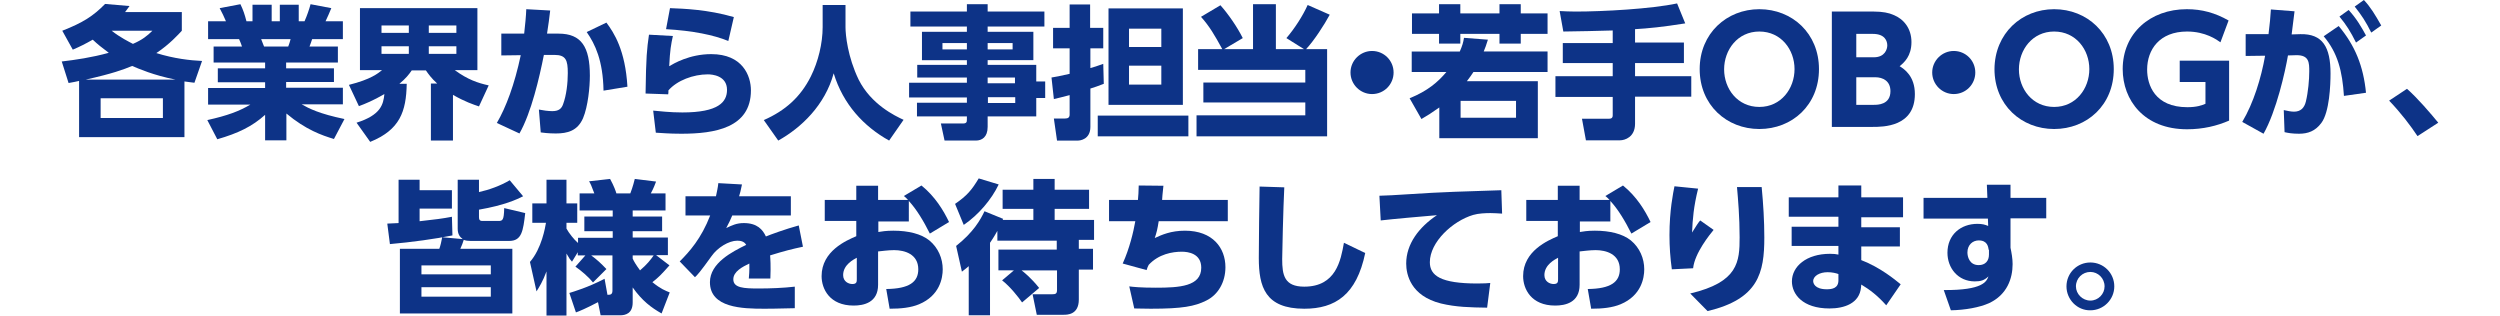
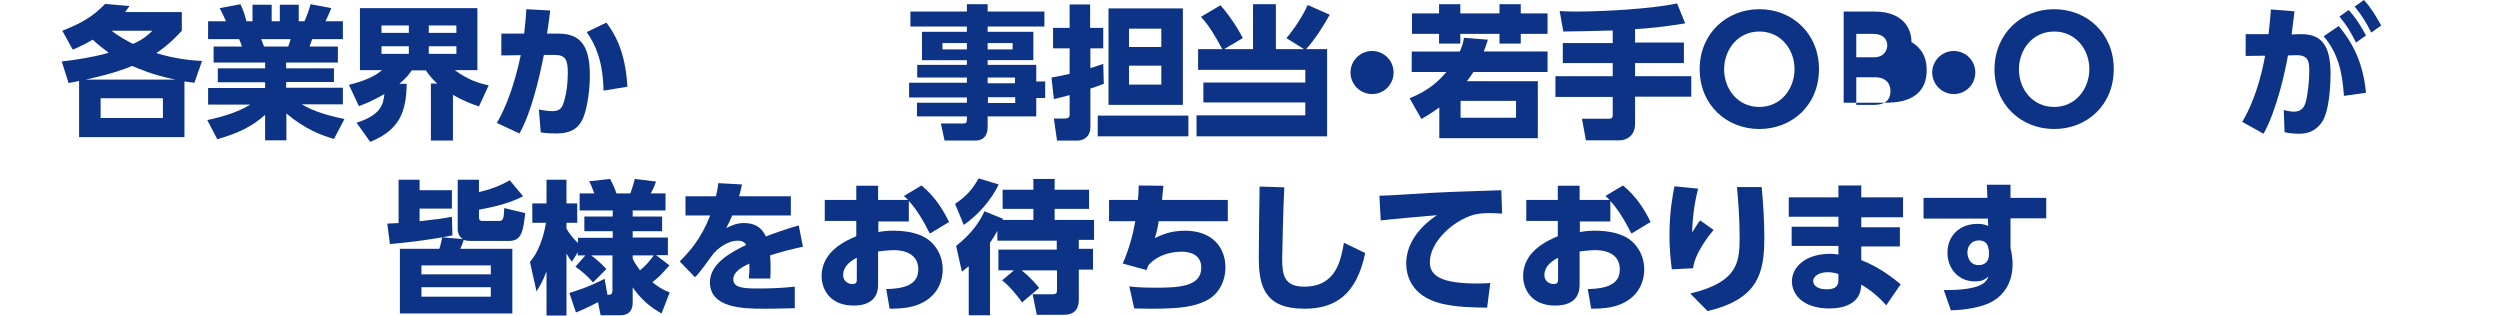
<svg xmlns="http://www.w3.org/2000/svg" version="1.1" id="レイヤー_1" x="0px" y="0px" viewBox="0 0 951.5 120.1" style="enable-background:new 0 0 951.5 120.1;" xml:space="preserve">
  <style type="text/css">
	.st0{fill:#0D3387;}
</style>
  <g>
    <g>
      <g>
        <path class="st0" d="M74,31.5c-1.7-0.2-2.3-0.3-3.8-0.5v21.2H30.1V30.8c-1.2,0.3-1.9,0.4-4,0.8l-2.6-8.2     c5.1-0.6,11.4-1.5,17.9-3.3c-2.8-2.1-4.2-3.2-6.1-5c-3,1.7-4.8,2.6-7.6,3.8l-4-7.2C31.6,8.6,35.5,6.1,40,1.5l9.3,0.8     c-0.9,1.3-1.3,1.7-1.7,2.3h21.6v7.1c-1.2,1.3-4.7,5.2-9.7,8.5c6.7,2.1,12.9,2.8,17.4,3L74,31.5z M66.8,30.3     c-8.5-1.7-13.9-4.1-16.5-5.2c-3.4,1.4-7.4,2.9-17.7,5.2H66.8z M62,37.4H38.3v7.5H62V37.4z M42.5,11.7c3.3,2.6,6.4,4.1,8.1,5     c3.5-1.5,5.5-3.1,7.4-5H42.5z" />
      </g>
      <g>
        <path class="st0" d="M127.1,52.9c-4.6-1.4-10.7-3.5-18.1-9.7v10.2h-8.1v-9.7c-4.9,4.4-10.2,7-18.2,9.3l-3.8-7.3     c7.7-1.7,12.2-3.4,16.4-5.9H79.2v-6.3h21.7v-2.2h-18V26h18v-2.2H81.3v-6.1h10.8c-0.1-0.4-0.8-2.2-1.1-2.8H79.2V8.1H86     c-0.7-1.6-1.5-3.4-2.4-5l7.9-1.5c1.1,2.3,1.6,3.8,2.3,6.5h2.3V1.8h7.3v6.3h3.1V1.8h7.2v6.3h2.2c0.9-2,1.8-4.6,2.3-6.5l7.9,1.5     c-0.6,1.5-1.4,3.3-2.2,5h6.6v6.8h-11.7c-0.3,0.9-0.7,2.1-1,2.8h10.8v6.1h-19.7V26h18.2v5.2h-18.2v2.2h21.6v6.3h-15.7     c2.8,1.6,6.7,3.6,16.3,5.6L127.1,52.9z M109.7,17.7c0.4-1,0.6-1.7,0.9-2.8H99.4c0.2,0.4,1,2.7,1.1,2.8H109.7z" />
      </g>
      <g>
        <path class="st0" d="M135.7,46.7c9.2-2.9,10.2-6.9,10.6-10.9c-4.3,2.5-7.3,3.7-9.7,4.6l-3.8-8.1c8.4-2.1,11.1-4.4,12.6-5.6H137     V3.1h44.7v23.6h-8.6c4.9,3.6,8.8,4.9,12.9,5.8l-3.7,8c-2.1-0.7-5.4-1.8-9.9-4.4v17.4H164V31.8h2.4c-2.3-2.1-3.4-3.7-4.3-5h-5.4     c-1.1,1.6-2.2,3-4.7,5.1h2.8c-0.2,10.6-2.6,17.5-13.9,22.1L135.7,46.7z M145.2,9.7v2.8h10.4V9.7H145.2z M145.2,17.6v2.9h10.4     v-2.9H145.2z M163.2,9.7v2.8h10.5V9.7H163.2z M163.2,17.6v2.9h10.5v-2.9H163.2z" />
      </g>
      <g>
        <path class="st0" d="M189.1,46.8c3.5-6,6.7-14.5,9.1-25.8l-7.4,0.1v-8.3h8.7c0.4-3.7,0.7-6.5,0.8-9.3l9.1,0.5     c-0.4,3.3-0.6,5-1.2,8.8h4.4c8.7,0,11.9,5.1,11.9,16c0,4.3-0.7,11.7-2.6,16.2c-2.1,4.8-5.9,5.8-10.4,5.8c-2.8,0-5-0.3-5.7-0.4     l-0.7-8.7c1.5,0.3,3.5,0.6,5.1,0.6c2.4,0,3.5-0.9,4.1-2.6c1.3-3.5,1.8-8.1,1.8-11.9c0-4.9-0.7-6.9-5.1-6.9h-4     c-1.7,8.6-4.8,22-9.3,29.9L189.1,46.8z M229.7,34.5c-0.2-11.5-3.2-17.7-6.4-22.3l7.5-3.6c2.9,3.9,7.2,10.5,8,24.4L229.7,34.5z" />
      </g>
      <g>
-         <path class="st0" d="M256.1,13.7c-0.7,3.2-1.1,5.3-1.4,11.5c1.7-1,7.7-4.6,16-4.6c11.9,0,15.1,8.2,15.1,13.8     c0,14.3-13.8,16.5-26.5,16.5c-5,0-7.4-0.3-9.7-0.4l-1-8.4c2.2,0.2,6.5,0.7,11.1,0.7c13.8,0,17-4,17-8.6c0-5.5-5.8-5.9-7.3-5.9     c-5.5,0-11.7,2.3-15,6.1c0,0.9,0,1.1-0.1,1.5l-8.6-0.3c0.2-14.2,0.5-16.8,1.3-22.4L256.1,13.7z M277.2,15.6     c-5.6-2.3-13.5-3.9-23.7-4.5l1.5-8c5.2,0.2,14.3,0.5,24.3,3.4L277.2,15.6z" />
-       </g>
+         </g>
      <g>
-         <path class="st0" d="M313,1.9h8.8v8.5c0,2.8,0.8,11.2,5,19.9c4.7,9.4,13.8,13.8,17.1,15.3l-5.5,7.9c-9.7-5.4-17.5-13.8-21.1-25.6     C314,40,305,48.6,296.2,53.5l-5.5-7.8c8.2-3.6,14-8.8,17.9-16.6c2.8-5.6,4.5-12.6,4.5-18.8V1.9z" />
-       </g>
+         </g>
      <g>
        <path class="st0" d="M397.5,10.1h-21.6v2h17.4v10.8h-17.4v1.8h18.5V31h3.4v6.3h-3.4v7h-18.5v4c0,3.9-2.2,5.2-4.5,5.2h-11.9     l-1.4-6.5h8.4c1.4,0,1.5-0.6,1.5-1.5v-1.2H349v-5.2H368v-2H346v-5.6H368v-2h-18.9v-4.8H368v-1.8h-17.1V12.1H368v-2h-21.5V4.4H368     V1.6h7.9v2.8h21.6V10.1z M368,16.4h-9.3v2.4h9.3V16.4z M385.4,16.4h-9.5v2.4h9.5V16.4z M386.3,29.5h-10.4v2.2h10.4V29.5z      M386.4,37h-10.4v2.2h10.4V37z" />
      </g>
      <g>
        <path class="st0" d="M420.1,31.9c-2.1,0.8-3.4,1.3-5.1,1.8v14.6c0,4.8-4,5.2-4.7,5.2h-8l-1.2-8.4h4.3c1.1,0,1.7-0.4,1.7-1.5v-7.4     c-2.5,0.7-4.4,1.1-6,1.5l-0.9-8.2c1.7-0.3,3.1-0.5,6.9-1.4v-9.7h-6.3v-7.8h6.3V1.7h7.8v8.9h5v7.8H415v7.5     c1.5-0.4,2.4-0.7,4.9-1.6L420.1,31.9z M452.3,51.9h-34.5V44h34.5V51.9z M450.2,39.9h-28.3V3.2h28.3V39.9z M429.7,10.9v7H442v-7     H429.7z M429.7,25v7.2H442V25H429.7z" />
      </g>
      <g>
        <path class="st0" d="M476.9,18.7V1.6h8.7v17.1h10.7l-6.7-4.2c3.2-3.7,6.3-8.6,8.1-12.6l8.4,3.7c-2.1,3.9-6,9.9-9,13.1h8v33.2     h-49.7v-8h41.4v-4.9h-38.8v-7.6h38.8v-4.8H456v-7.9h9.2c-2.9-5.3-4.8-8.6-8.1-12.3l7.4-4.4c3.1,3.5,6.4,8.3,8.5,12.5l-7.1,4.2     H476.9z" />
      </g>
      <g>
        <path class="st0" d="M530.4,27.6c0,4.5-3.6,8.2-8.2,8.2c-4.5,0-8.2-3.7-8.2-8.2c0-4.6,3.8-8.2,8.2-8.2     C526.7,19.4,530.4,23,530.4,27.6z" />
      </g>
      <g>
        <path class="st0" d="M585.3,30.9v21.7h-37.5V40.9c-2.8,2-4.4,3-6.8,4.4l-4.5-7.9c6.9-2.8,10.8-6.2,14-10h-13.2v-7.8h18.3     c1-2.3,1.3-3.4,1.6-5.2l9.1,0.7c-0.7,2.2-1,3.1-1.6,4.5H589v7.8h-28.2c-0.7,1.1-1.3,1.9-2.5,3.5H585.3z M555.8,1.6v3.5h14.9V1.6     h8.1v3.5H589v7.8h-10.2v3.7h-8.1v-3.7h-14.9v3.7h-8.1v-3.7h-10.3V5.1h10.3V1.6H555.8z M577,38.4h-21.1v6.4H577V38.4z" />
      </g>
      <g>
        <path class="st0" d="M613.7,11.6c-2.7,0.1-15.8,0.4-18.7,0.4l-1.4-7.8c2.1,0.1,3.6,0.2,6.1,0.2c10.4,0,28.8-1,38.6-3.1l3.1,7.6     c-8.8,1.4-14.1,1.9-19.1,2.2v5.1h18.6V24h-18.6v5h21.4v7.8h-21.4v10.3c0,5.1-3.9,6.3-5.7,6.3h-13l-1.5-8.2h10     c0.9,0,1.7-0.1,1.7-1.3v-7h-21.8V29h21.8v-5h-19v-7.6h19V11.6z" />
      </g>
      <g>
        <path class="st0" d="M669.6,3.5c12.5,0,22.7,9.2,22.7,22.8c0,13.7-10.2,22.8-22.7,22.8c-12.4,0-22.7-9.1-22.7-22.8     C646.9,12.7,657.2,3.5,669.6,3.5z M669.6,40.7c8.3,0,13.4-7,13.4-14.4S677.9,12,669.6,12s-13.4,7-13.4,14.4     S661.3,40.7,669.6,40.7z" />
      </g>
      <g>
-         <path class="st0" d="M713.2,4.4c3.3,0,5.8,0.5,7.5,1.3c3.8,1.5,6.8,5.1,6.8,10.3c0,5.4-2.8,7.8-4.5,9.2c1.8,1.1,5.8,3.8,5.8,10.6     c0,12.5-12.1,12.5-16.1,12.5h-15.5V4.4H713.2z M706.5,12.9v8.9h6.7c4.2,0,5.1-3.1,5.1-4.5c0-1.6-0.8-4.4-5.5-4.4H706.5z      M706.5,29.4v10.5h6.7c1.4,0,6.3,0,6.3-5.2c0-3.9-2.9-5.3-5.8-5.3H706.5z" />
+         <path class="st0" d="M713.2,4.4c3.3,0,5.8,0.5,7.5,1.3c3.8,1.5,6.8,5.1,6.8,10.3c1.8,1.1,5.8,3.8,5.8,10.6     c0,12.5-12.1,12.5-16.1,12.5h-15.5V4.4H713.2z M706.5,12.9v8.9h6.7c4.2,0,5.1-3.1,5.1-4.5c0-1.6-0.8-4.4-5.5-4.4H706.5z      M706.5,29.4v10.5h6.7c1.4,0,6.3,0,6.3-5.2c0-3.9-2.9-5.3-5.8-5.3H706.5z" />
      </g>
      <g>
        <path class="st0" d="M751.8,27.6c0,4.5-3.6,8.2-8.2,8.2c-4.5,0-8.2-3.7-8.2-8.2c0-4.6,3.8-8.2,8.2-8.2     C748.1,19.4,751.8,23,751.8,27.6z" />
      </g>
      <g>
        <path class="st0" d="M781.8,3.5c12.5,0,22.7,9.2,22.7,22.8c0,13.7-10.2,22.8-22.7,22.8c-12.4,0-22.7-9.1-22.7-22.8     C759.2,12.7,769.4,3.5,781.8,3.5z M781.8,40.7c8.3,0,13.4-7,13.4-14.4S790.1,12,781.8,12s-13.4,7-13.4,14.4     S773.5,40.7,781.8,40.7z" />
      </g>
      <g>
-         <path class="st0" d="M845.1,16.1c-1.4-1-5.7-4.1-12.7-4.1c-10.5,0-15.2,6.9-15.2,14.5c0,5.8,2.9,14.3,15.3,14.3     c3.6,0,5.5-0.7,6.9-1.3v-8.3h-9.8v-8.1h18.8v22.8c-4.6,2-9.9,3.3-16,3.3c-16.4,0-24.5-11.1-24.5-22.9c0-13.6,10.4-22.8,24.4-22.8     c5.8,0,10.8,1.4,15.9,4.3L845.1,16.1z" />
-       </g>
+         </g>
      <g>
        <path class="st0" d="M853.4,46.4c4.3-7.2,7.2-16.7,8.7-25.2l-7.4,0.1V13h8.7c0.5-4.1,0.7-6.2,0.9-9.4l9,0.7     c-0.4,3.3-0.8,6.1-1.1,8.8l3.3-0.1c8.5-0.2,11.5,4.9,11.5,15c0,4.3-0.4,14.7-3.5,18.8c-2.3,3.1-5.1,4.1-8.5,4.1     c-2.6,0-4.2-0.3-5.5-0.6l-0.3-8.4c1.4,0.3,2.7,0.6,3.9,0.6c2.5,0,3.9-1.4,4.5-3.8c0.9-3.7,1.3-8.4,1.3-11.5c0-3.3,0-6.2-4.8-6.2     l-3.3,0.1c-1,5.9-4.4,21.2-9.3,29.8L853.4,46.4z M892.1,36.5c-0.6-9.3-2.3-16.3-7.7-22.7l5.7-3.9c6.3,7.5,9.4,15.3,10.4,25.4     L892.1,36.5z M893.9,3.8c3.1,3.4,4.9,6.6,6.6,9.7l-3.8,2.7c-2.1-4.2-3.6-6.6-6.3-9.9L893.9,3.8z M899.7,0     c2.6,2.8,4.2,5.5,6.6,9.7l-3.8,2.7c-2.1-4.2-3.6-6.5-6.3-9.9L899.7,0z" />
      </g>
      <g>
-         <path class="st0" d="M920.1,51.8c-2.6-3.9-6.2-8.7-10.8-13.5l6.8-4.5c4,3.5,9.2,9.6,11.9,12.9L920.1,51.8z" />
-       </g>
+         </g>
      <g>
        <path class="st0" d="M172.2,89.6c-6.3,1.3-15.7,2.6-23.8,3.3l-1-7.8c2.2-0.1,2.9-0.1,4.3-0.2V68.4h8v4H172v7h-12.3v4.8     c6.2-0.7,8.7-1,12.3-1.7L172.2,89.6z M195,94.7v24.6h-42.8V94.7h15c0.4-1,0.9-3.2,1.1-4.4l7.8,0.7c-1.2-0.9-1.9-2-1.9-4V68.4h8.1     v4.7c3.7-0.8,8.2-2.4,11.7-4.5l5.1,6.1c-2.4,1.2-7,3.4-16.8,5.1v2.8c0,0.9,0.2,1.5,1.3,1.5h6.1c1.6,0,2.1-0.3,2.2-4.9l8,1.9     c-0.8,6.8-1.3,10.6-6.1,10.6h-14.7c-1,0-1.8-0.1-2.6-0.4c-0.2,0.7-0.8,2.4-1.3,3.4H195z M160.4,101v3.4h26.4V101H160.4z      M160.4,109.3v3.6h26.4v-3.6H160.4z" />
      </g>
      <g>
        <path class="st0" d="M222.8,97.2h-2.9V96l-2.2,3.6c-0.7-0.8-0.9-1-2.1-3.1v23.6h-7.6v-16.8c-1.4,3.8-2.8,6-3.8,7.6l-2.5-11.2     c4.5-5.2,5.8-13.2,6.1-14.9h-5.2v-7.4h5.4v-9h7.6v9h4.1v7.4h-4.1V87c0.9,1.7,2.9,4.2,4.4,5.5v-2h13.2V88h-10.8v-5.6h10.8v-2.3     h-12.6v-6.5h5.6c-1.1-3-1.5-3.8-2-4.6l8-0.9c1.5,2.7,2.2,4.8,2.4,5.5h5.3c0.2-0.5,1-2.6,1.7-5.5l8.1,1c-0.3,0.8-0.9,2.5-2,4.5     h5.6v6.5h-12.5v2.3H252V88h-11.2v2.4h13.4v6.7h-4.5l5.1,3.9c-3.3,3.7-4,4.4-6.5,6.4c3.2,2.6,4.9,3.2,6.6,3.9l-3.1,8     c-3.9-2.2-7.4-4.8-11-9.9v5.7c0,4.2-2.7,4.9-4.8,4.9h-7.4l-1-5c-4.8,2.5-7,3.4-8.4,3.9l-2.5-7.4c1.6-0.5,7.1-2.1,13.4-5.4     l1.1,6.1c1,0,1.9,0,1.9-1.6V97.2H225c2.3,1.7,3.6,2.9,5.8,5.2l-5.1,5.1c-1.7-2.1-4.6-4.6-6.7-6L222.8,97.2z M240.8,98.4     c0.4,1,1.4,2.6,2.8,4.5c2.7-2.3,4-4,5.2-5.7h-8V98.4z" />
      </g>
      <g>
        <path class="st0" d="M301,74.7V82h-22.3c-0.7,1.6-1.1,2.6-2.3,4.8c2.3-1.1,4-1.9,6.7-1.9c5.1,0,7.2,2.5,8.4,5.1     c1.7-0.7,7.4-2.8,12.5-4.2l1.6,8.1c-4.2,0.9-7,1.6-12.5,3.3c0.1,1.2,0.3,3.8,0.1,8.8H285c0.3-3.1,0.2-5,0.2-5.7     c-2.5,1.2-6.1,3-6.1,6c0,3.3,4,3.5,9.7,3.5c4.2,0,9.5-0.2,13.7-0.7v8.2c-8.1,0.2-9.8,0.2-11.7,0.2c-8.2,0-20.6-0.3-20.6-10.1     c0-7.3,8.5-11.6,13.8-14.2c-0.7-1.3-2.1-1.6-3.4-1.6c-3.2,0-7.5,2.6-9.8,5.9c-4.3,6-5.5,7.3-6.3,8l-5.8-6     c3.7-3.7,8.2-8.7,11.6-17.5h-9.4v-7.3h11.6c0.4-2,0.7-3.1,0.9-5l9,0.5c-0.5,2.5-0.7,3.2-1.1,4.5H301z" />
      </g>
      <g>
        <path class="st0" d="M346,84.3h-11.7v4c1.2-0.2,2.9-0.5,5.7-0.5c5.7,0,10.6,1.2,13.7,3.7c3.4,2.8,5.1,6.9,5.1,11     c0,3.3-1.1,10-9,13.3c-3.1,1.3-6.9,1.7-11.2,1.7l-1.3-7.5c8.8-0.1,12.2-2.7,12.2-7.5c0-5.8-5.2-7.3-9.2-7.3c-2.2,0-5,0.4-6.1,0.5     v12.7c0,6.8-5.5,7.9-9.3,7.9c-9.2,0-12.2-6.4-12.2-11.2c0-9.6,9.5-13.6,13.2-15.2v-5.8h-12v-8h12v-5.4h8.3v5.4h11.4     c-0.5-0.6-0.9-0.9-1.6-1.5l6.7-4c5.2,4.2,8.4,9.5,10.5,13.9l-7.3,4.4c-2.4-4.8-5.1-9.3-8-12.4V84.3z M326.1,98.1     c-1.1,0.6-5.2,2.6-5.2,6.6c0,2.5,2.1,3.4,3.5,3.4c1.7,0,1.7-0.9,1.7-1.9V98.1z" />
      </g>
      <g>
        <path class="st0" d="M363.5,77.6c4.5-3.1,6.3-5.2,9-9.7l7.6,2.3c-2.7,5.7-7.7,11.6-13.3,15.4L363.5,77.6z M379.7,87.7     c-0.6,1-1.3,2.4-2.9,4.7V120h-8.1v-18.7c-0.8,0.7-1.3,1.1-2.6,2.1l-2.2-9.8c6.6-5.2,9.3-10,10.8-13.2l7.1,2.9     c-0.1,0.2-0.1,0.3-0.2,0.4h11.7v-4.2h-11.7v-7.3h11.7v-4.1h8.1v4.1h13.1v7.3h-13.1v4.2h15v7.6h-5.8v3.4h5.4v7.9h-5.4v11.4     c0,5.8-4.4,5.8-5.8,5.8h-10.2L393,112h7.4c1.5,0,1.9-0.3,1.9-1.7v-7.4h-13.5c0.7,0.5,3.7,2.9,6.7,6.7l-6.5,5.5     c-1.3-1.9-4.5-6-7.6-8.4l4.5-3.8H380v-7.9h22.2v-3.4h-22.6V87.7z" />
      </g>
      <g>
        <path class="st0" d="M467.3,76.1v8.1H441c-0.5,3.2-0.8,4.3-1.5,6.4c2.6-1.2,6.1-2.8,11.5-2.8c10.6,0,15.4,6.6,15.4,13.9     c0,5.7-2.8,10.5-7.3,12.7c-4.4,2.2-9.1,3.1-21.1,3.1c-2.9,0-4.4-0.1-6.3-0.1l-1.9-8.4c1.5,0.2,4.4,0.5,10.1,0.5     c9,0,17.3-0.5,17.3-7.6c0-5.5-5.1-6.1-7.4-6.1c-3.6,0-8.8,0.9-12.6,5c-0.4,0.7-0.5,1.1-0.8,2l-9.1-2.5c2.6-5.7,4.1-12.1,4.8-16.1     h-10v-8.1h11c0.2-1.8,0.2-2.8,0.3-5.5l9.4,0.1c-0.3,2.8-0.5,4.7-0.5,5.4H467.3z" />
      </g>
      <g>
        <path class="st0" d="M488.8,71.3c-0.4,7.8-0.8,25.5-0.8,27.3c0,6.1,0.8,10.5,8.4,10.5c12.1,0,13.9-10,15.1-16.7l8.1,3.9     c-3.3,15.9-11.4,21.2-23.2,21.2c-14.9,0-17.3-8.4-17.3-19.3c0-4.3,0.2-23.3,0.3-27.2L488.8,71.3z" />
      </g>
      <g>
        <path class="st0" d="M571.7,81.3c-1.7-0.1-3.2-0.2-4.4-0.2c-1.8,0-4.6,0.1-6.6,0.7c-7.8,2.3-16.5,10.3-16.5,18     c0,5.1,4.1,8.1,18.1,8.1c2.6,0,3.8-0.1,4.9-0.2l-1.2,9.4c-6.5-0.1-11.8-0.2-17.6-1.6c-11.5-2.9-13.2-11-13.2-15.2     c0-7.4,4.8-13.8,11.7-18.4c-4.9,0.4-17.3,1.5-21.4,2l-0.5-9.4c3.5-0.1,5.2-0.2,11.5-0.6c11.6-0.8,22.2-1.1,34.9-1.5L571.7,81.3z" />
      </g>
      <g>
        <path class="st0" d="M613,84.3h-11.7v4c1.2-0.2,2.9-0.5,5.7-0.5c5.7,0,10.6,1.2,13.7,3.7c3.4,2.8,5.1,6.9,5.1,11     c0,3.3-1.1,10-9,13.3c-3.1,1.3-6.9,1.7-11.2,1.7l-1.3-7.5c8.8-0.1,12.2-2.7,12.2-7.5c0-5.8-5.2-7.3-9.2-7.3c-2.2,0-5,0.4-6.1,0.5     v12.7c0,6.8-5.5,7.9-9.3,7.9c-9.2,0-12.2-6.4-12.2-11.2c0-9.6,9.5-13.6,13.2-15.2v-5.8h-12v-8h12v-5.4h8.3v5.4h11.4     c-0.5-0.6-0.9-0.9-1.6-1.5l6.7-4c5.2,4.2,8.4,9.5,10.5,13.9l-7.3,4.4c-2.4-4.8-5.1-9.3-8-12.4V84.3z M593,98.1     c-1.1,0.6-5.2,2.6-5.2,6.6c0,2.5,2.1,3.4,3.5,3.4c1.7,0,1.7-0.9,1.7-1.9V98.1z" />
      </g>
      <g>
        <path class="st0" d="M646.3,71.8c-1.7,6.8-2.1,11.7-2.3,16.7c1.7-2.7,2.3-3.7,3.1-4.6l5.1,3.6c-1.4,1.7-7.2,8.8-7.8,14.6     l-8.1,0.4c-0.6-4.4-0.9-8.5-0.9-13c0-9.4,1.4-16.1,1.9-18.6L646.3,71.8z M670.5,71.3c0.6,6.3,1,12.7,1,19.1     c0,13.4-2.2,23.4-21.6,28l-6.6-6.7c18.3-4.3,18.8-12.1,18.8-21.4c0-7.6-0.6-14.6-1-19.1H670.5z" />
      </g>
      <g>
        <path class="st0" d="M724.3,75.3v7.4h-15.9v3.8h14.7v7.3h-14.7V99c7.3,2.8,12.9,7.5,15,9.2l-5.5,8c-3.4-3.8-6.2-5.9-9.5-7.9     l-0.1,1.1c-0.6,6.1-6.4,8-12,8c-10.3,0-14.3-5.5-14.3-10.3c0-5.7,5.5-10.5,14.5-10.5c1.5,0,2.2,0.1,3.2,0.3v-3.3h-17.8v-7.3h17.8     v-3.8h-18.9v-7.4h18.9v-4.5h8.7v4.5H724.3z M699.7,104.3c-0.8-0.3-2.3-0.7-4.1-0.7c-3,0-5.5,1.4-5.5,3.4c0,0.7,0.5,3.1,5.2,3.1     c2,0,4.4-0.4,4.4-3.4V104.3z" />
      </g>
      <g>
        <path class="st0" d="M778.8,75.2v7.9h-13.6v11.2c0.4,1.9,0.8,4.1,0.8,6.2c0,5.5-2.1,11.7-9,14.9c-3.6,1.6-9,2.6-14.5,2.7     l-2.7-7.7c15,0.1,16.3-3.3,17-5.2c-1.6,1.5-2.9,1.9-5.2,1.9c-6.4,0-10.4-5.1-10.4-10.9c0-6.9,5.1-11,11.4-11     c1.9,0,2.9,0.3,4.1,0.8l-0.1-2.8h-24.5v-7.9h24.3l-0.2-5h9v5H778.8z M756.9,95.1c-0.2-1.2-0.5-3.6-3.8-3.6     c-2.2,0-4.3,1.6-4.3,4.6c0,1.5,0.7,4.8,4.3,4.8c2.5,0,3.9-1.6,3.9-4V95.1z" />
      </g>
      <g>
-         <path class="st0" d="M804.7,109c0,5-4.1,9.1-9.1,9.1c-5,0.1-9.1-4.1-9.1-9.1c0-5.1,4.1-9.1,9.1-9.1     C800.6,99.9,804.7,103.9,804.7,109z M790.1,109c0,2.9,2.5,5.4,5.5,5.4s5.4-2.5,5.4-5.4c0-3.1-2.5-5.5-5.4-5.5     C792.6,103.5,790.1,105.9,790.1,109z" />
-       </g>
+         </g>
    </g>
  </g>
</svg>